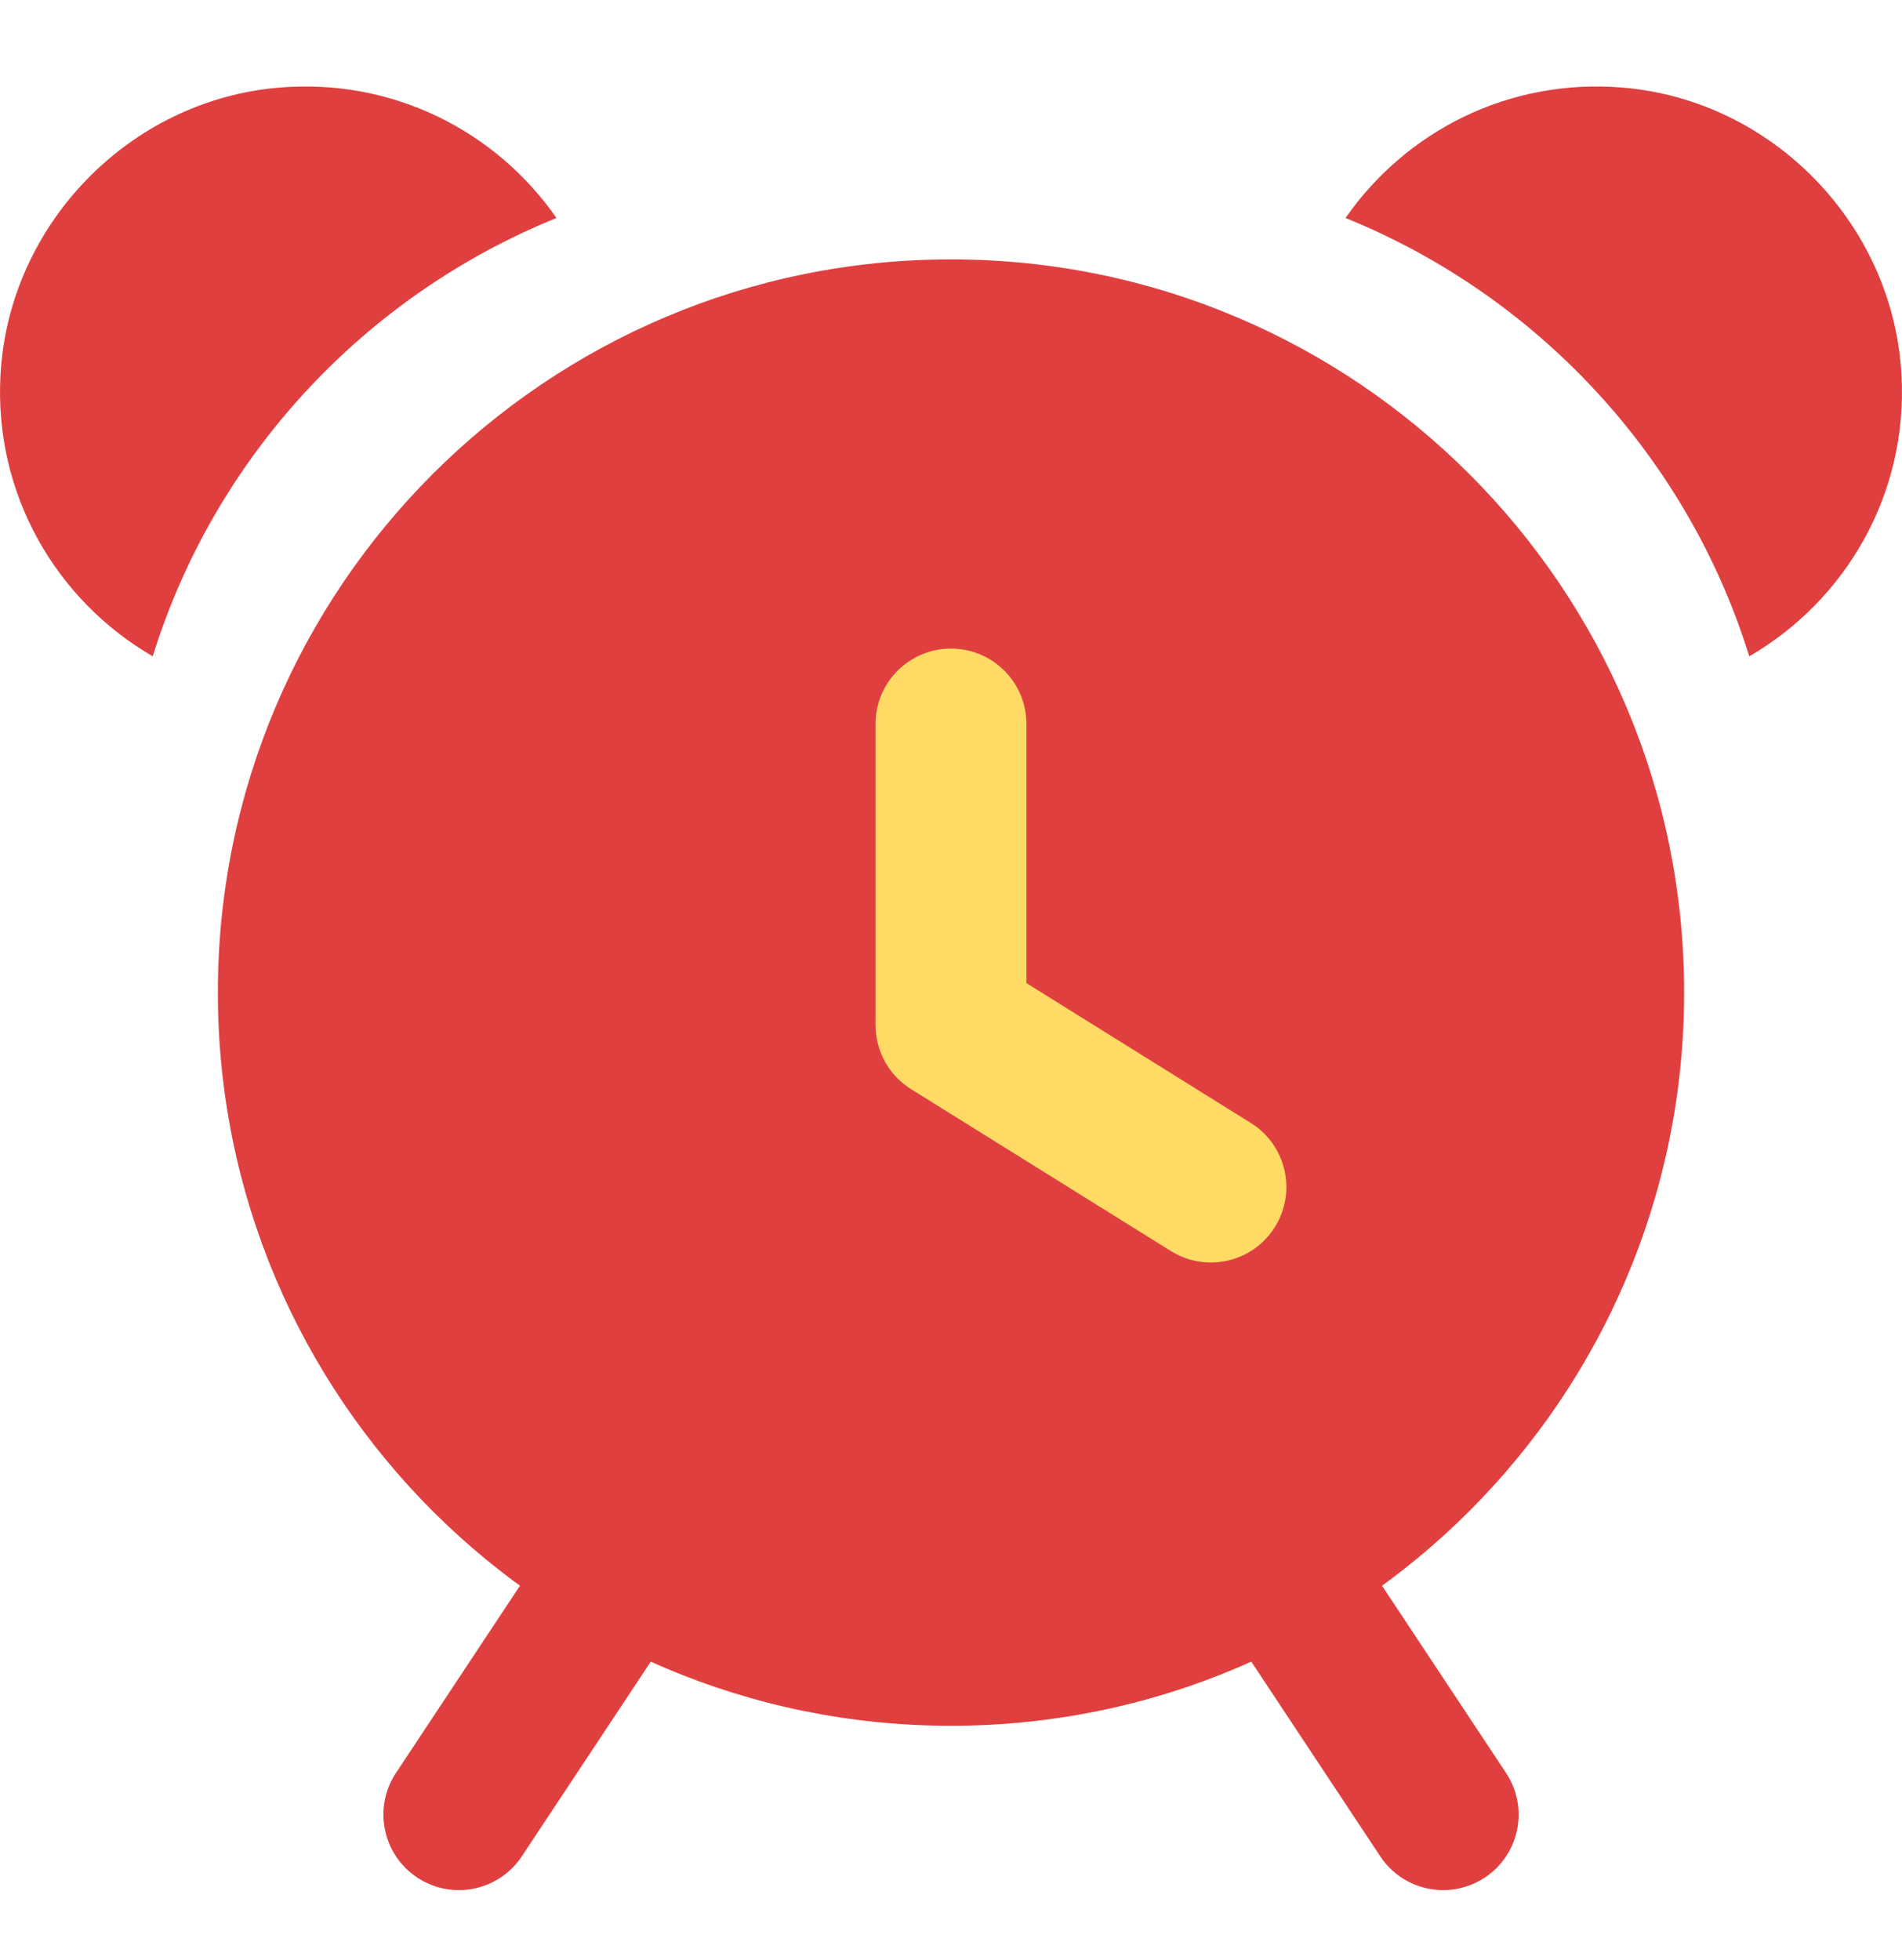
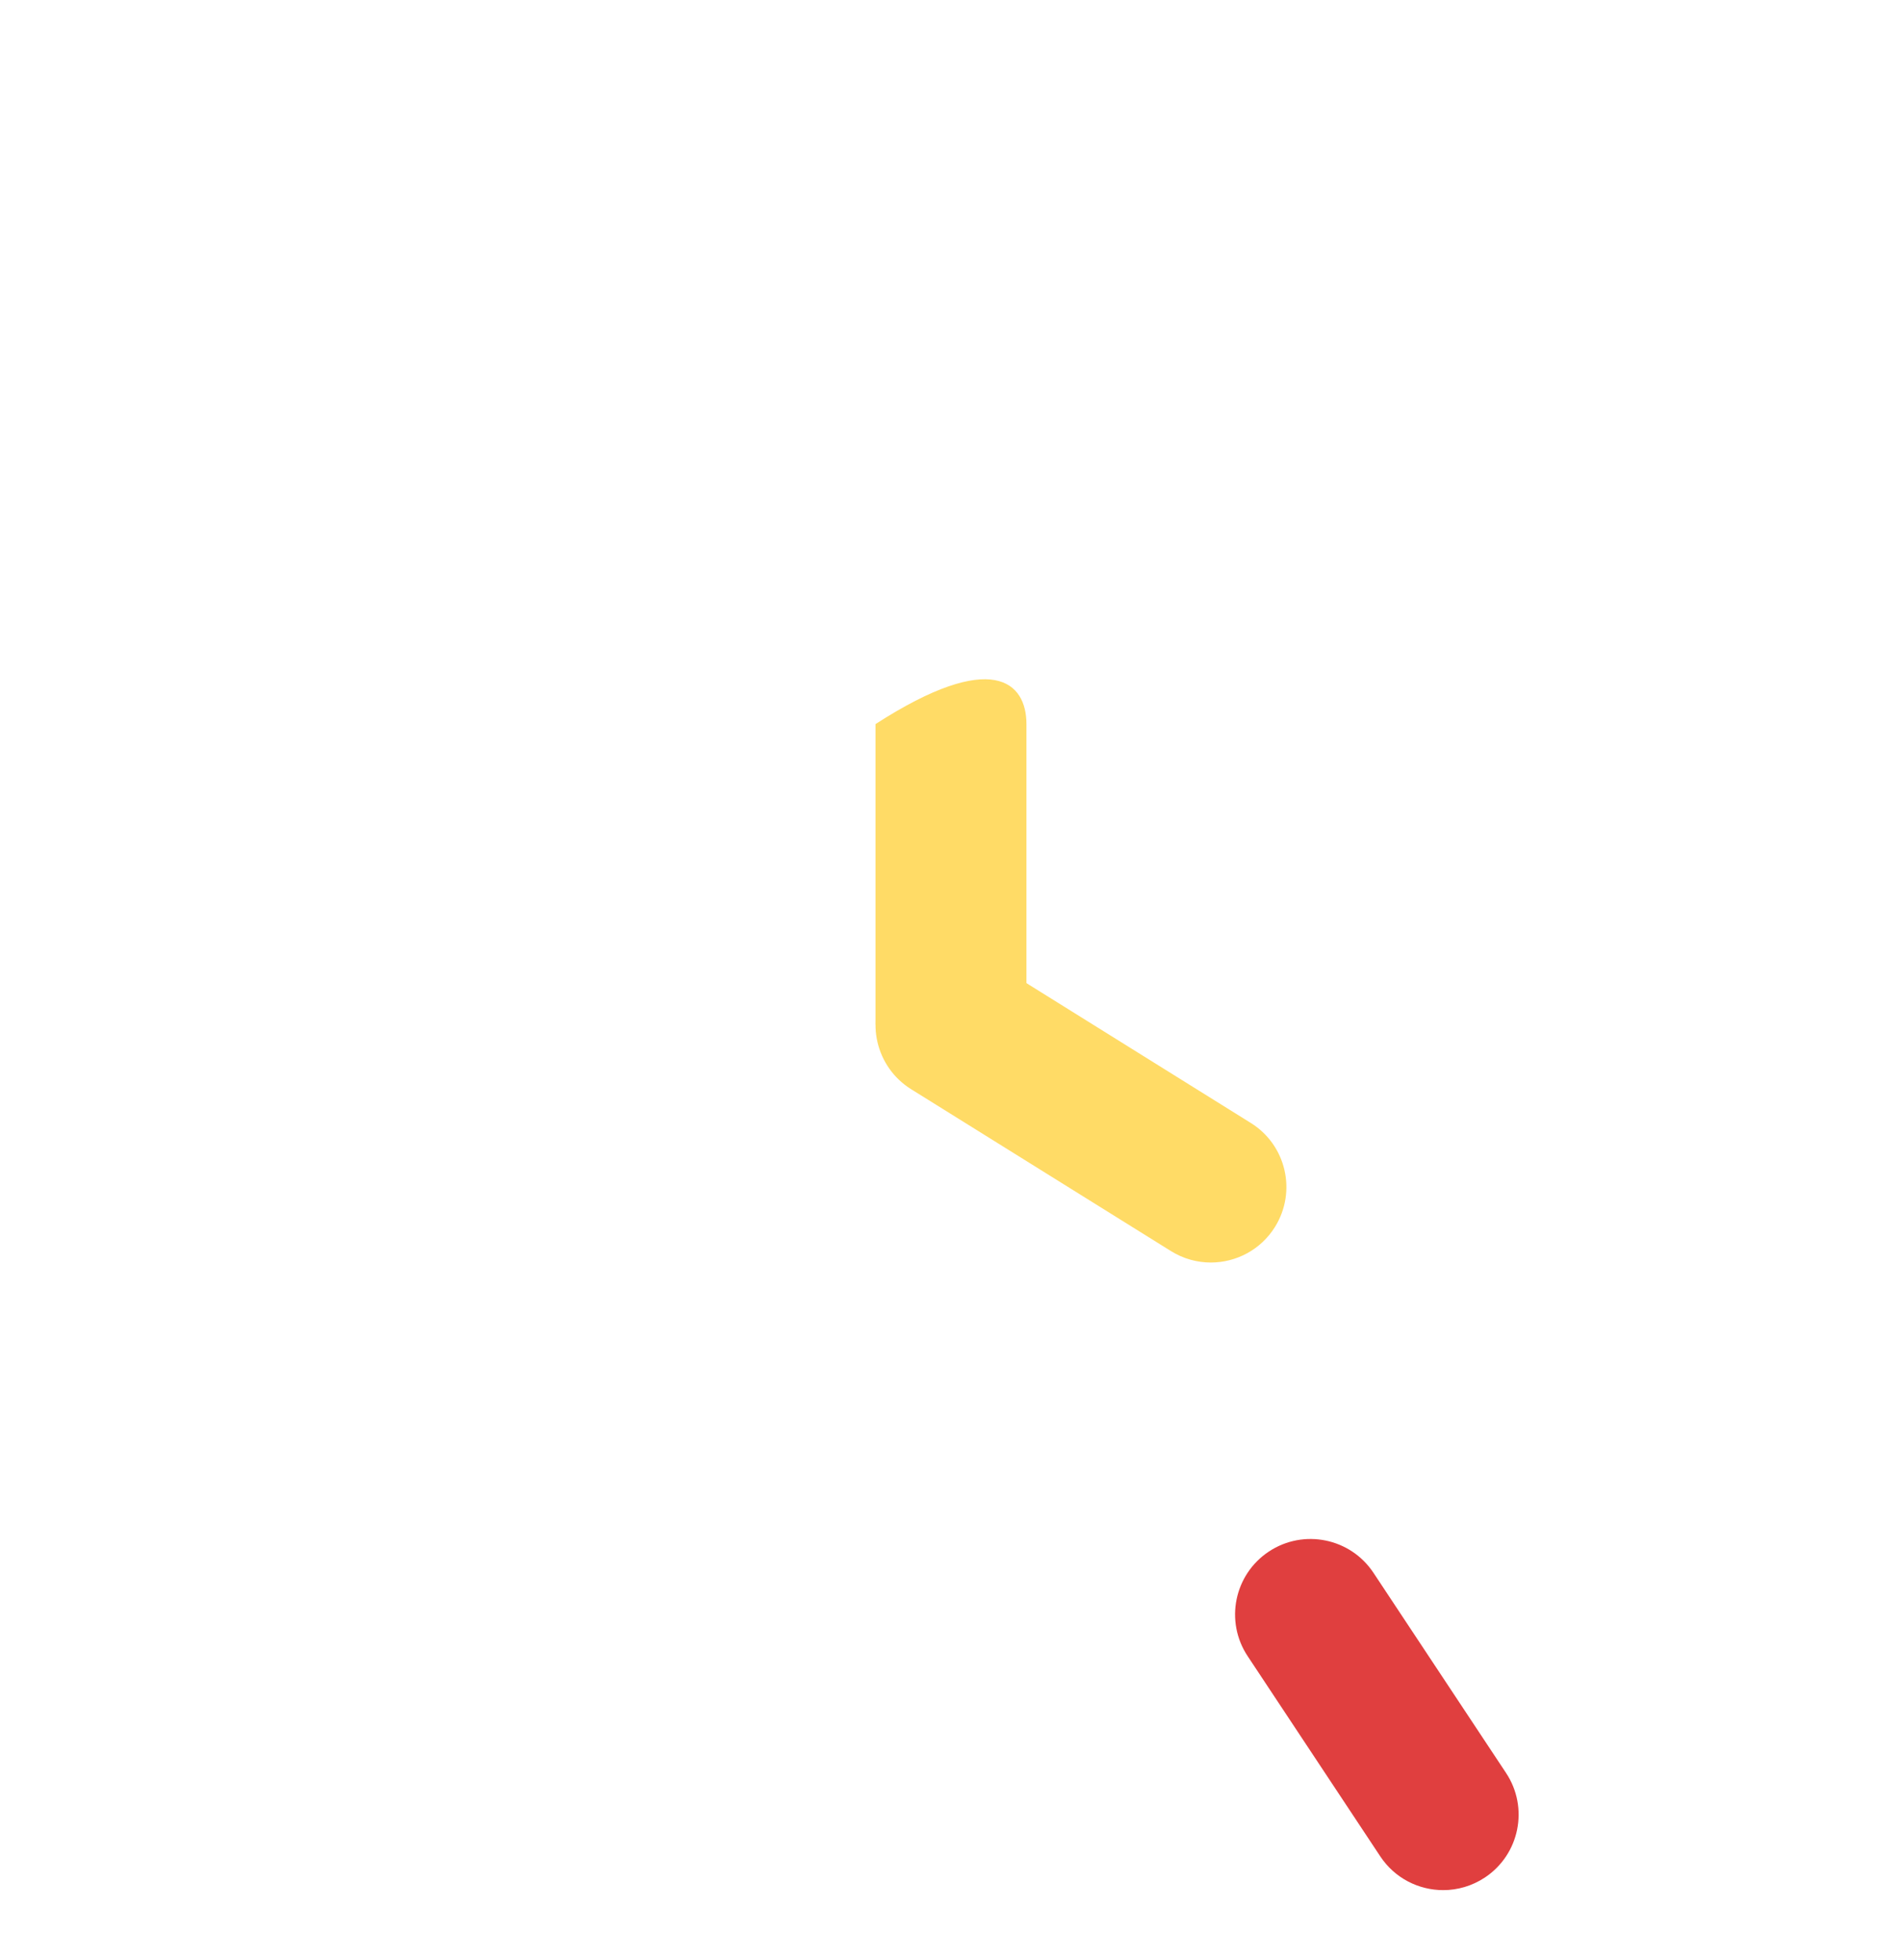
<svg xmlns="http://www.w3.org/2000/svg" width="33" height="34" viewBox="0 0 33 34" fill="none">
-   <path d="M9.655 3.782C8.617 2.288 6.832 1.351 4.839 1.52C2.243 1.74 0.155 3.894 0.009 6.495C-0.109 8.583 0.986 10.422 2.65 11.386C3.725 7.922 6.321 5.132 9.655 3.782Z" fill="#E03F3F" />
-   <path d="M23.345 3.782C24.383 2.288 26.167 1.351 28.16 1.52C30.757 1.74 32.845 3.893 32.991 6.495C33.109 8.583 32.014 10.422 30.35 11.386C29.275 7.922 26.678 5.132 23.345 3.782Z" fill="#E03F3F" />
-   <path d="M7.961 32.791C7.712 32.791 7.462 32.72 7.239 32.573C6.636 32.173 6.471 31.361 6.87 30.758L9.17 27.286C9.57 26.683 10.382 26.518 10.985 26.917C11.588 27.317 11.754 28.129 11.354 28.732L9.054 32.204C8.802 32.585 8.385 32.791 7.961 32.791Z" fill="#E03F3F" />
  <path d="M25.04 32.791C24.615 32.791 24.199 32.585 23.947 32.204L21.647 28.732C21.247 28.129 21.412 27.317 22.015 26.917C22.618 26.518 23.43 26.683 23.83 27.286L26.13 30.758C26.53 31.361 26.365 32.173 25.762 32.573C25.539 32.72 25.288 32.791 25.04 32.791Z" fill="#E03F3F" />
-   <path d="M16.5 29.94C23.525 29.94 29.22 24.245 29.22 17.22C29.22 10.195 23.525 4.5 16.5 4.5C9.475 4.5 3.78 10.195 3.78 17.22C3.78 24.245 9.475 29.94 16.5 29.94Z" fill="#E03F3F" />
  <path d="M21.008 21.903C20.772 21.903 20.532 21.839 20.317 21.705L15.808 18.896C15.194 18.513 15.006 17.705 15.389 17.092C15.771 16.478 16.579 16.291 17.193 16.672L21.702 19.482C22.316 19.864 22.503 20.672 22.121 21.286C21.873 21.684 21.445 21.903 21.008 21.903Z" fill="#FFDB66" />
-   <path d="M16.5 19.009C15.777 19.009 15.19 18.422 15.19 17.699V12.562C15.19 11.838 15.777 11.252 16.5 11.252C17.223 11.252 17.809 11.838 17.809 12.562V17.699C17.809 18.422 17.223 19.009 16.5 19.009Z" fill="#FFDB66" />
+   <path d="M16.5 19.009C15.777 19.009 15.19 18.422 15.19 17.699V12.562C17.223 11.252 17.809 11.838 17.809 12.562V17.699C17.809 18.422 17.223 19.009 16.5 19.009Z" fill="#FFDB66" />
</svg>